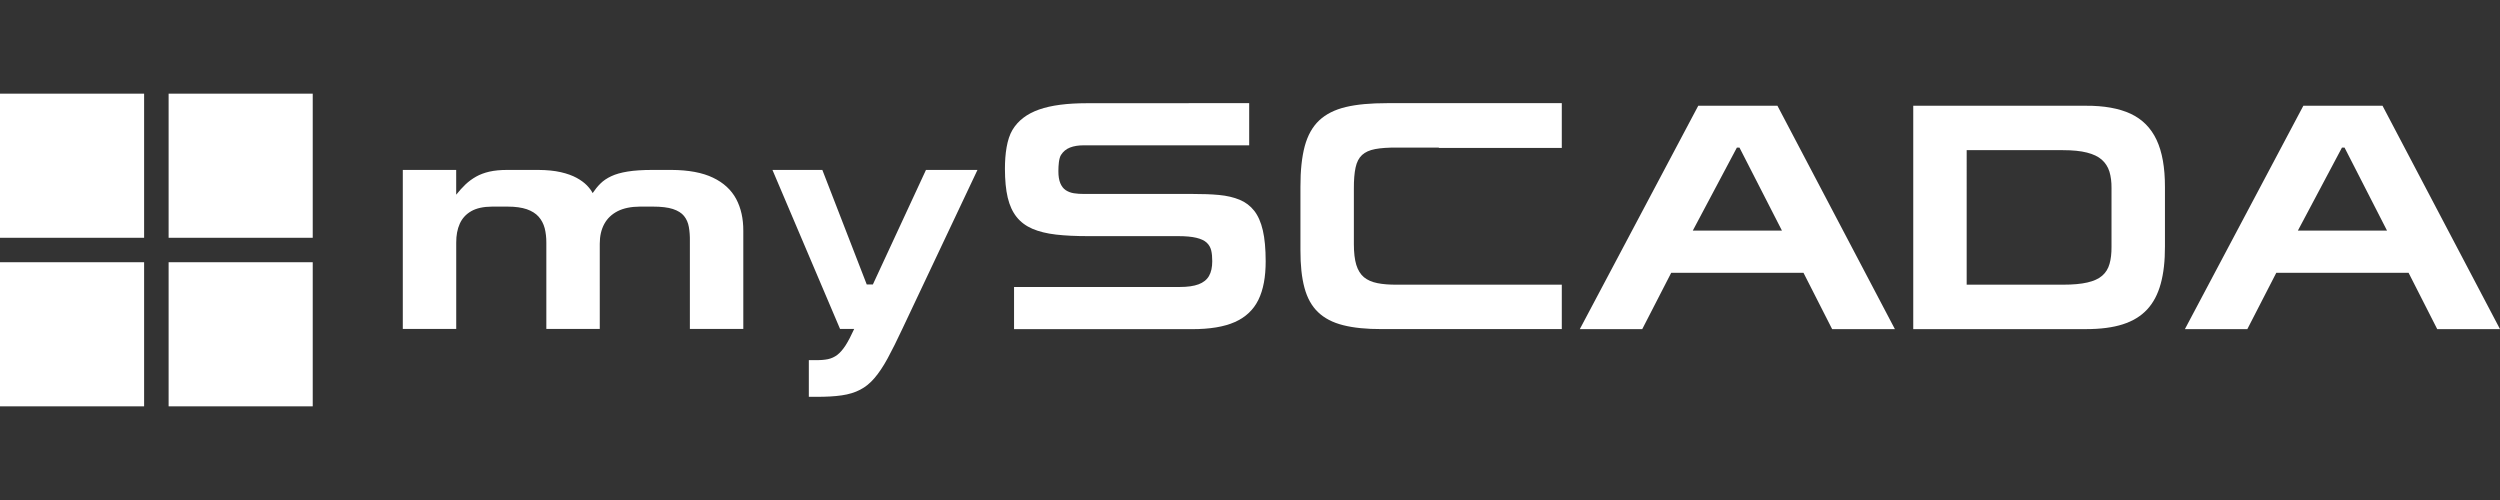
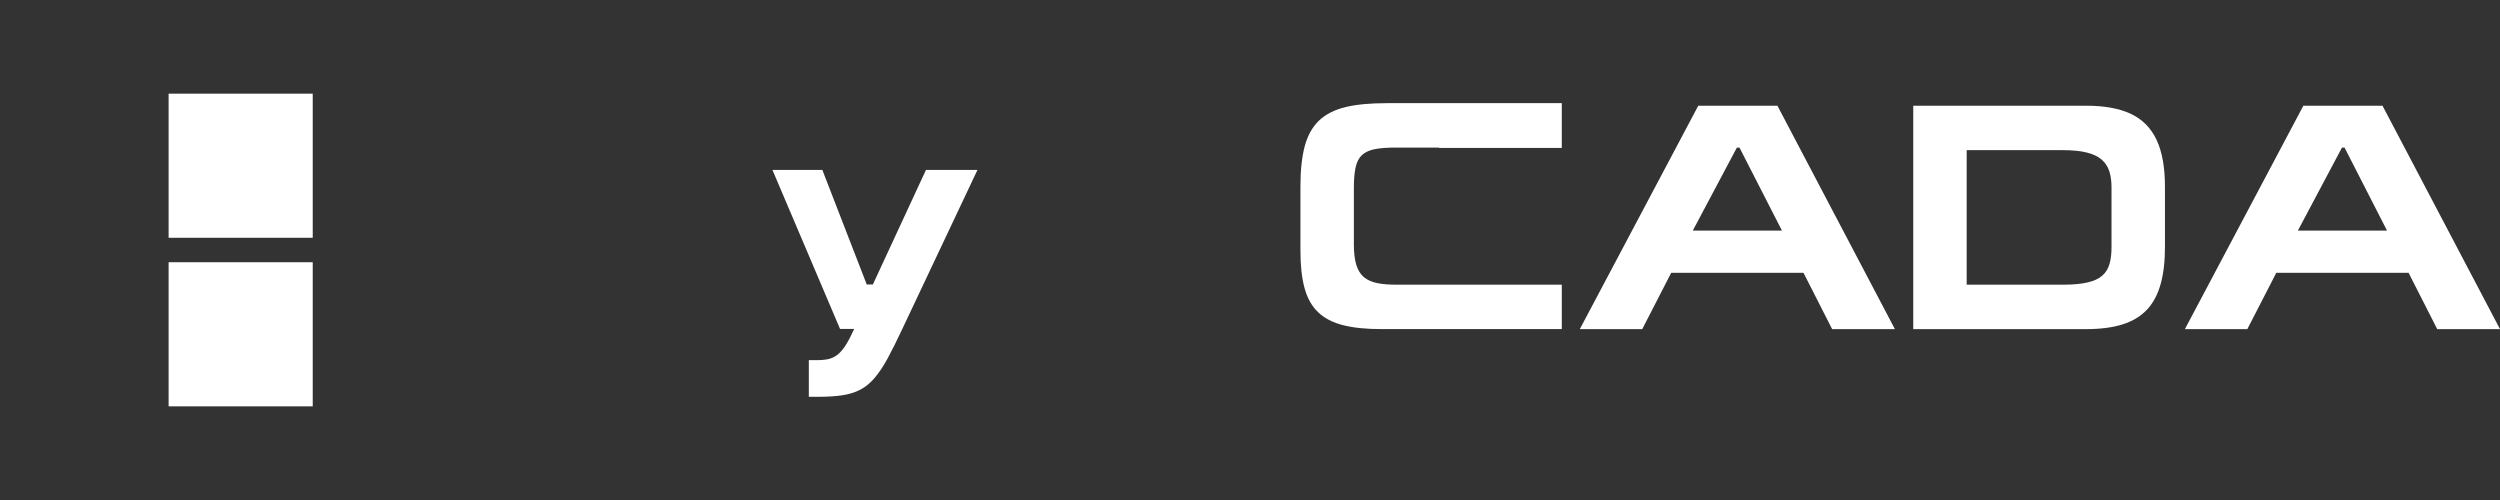
<svg xmlns="http://www.w3.org/2000/svg" version="1.1" id="Layer_1" x="0px" y="0px" width="200px" height="40px" viewBox="0 0 200 40" xml:space="preserve">
  <rect x="0" y="0" width="200" height="40" fill="#333333" stroke="none" />
  <g>
    <rect x="13.489" y="20.978" fill-rule="evenodd" clip-rule="evenodd" fill="#FFFFFF" width="11.529" height="11.529" />
    <rect x="13.489" y="7.493" fill-rule="evenodd" clip-rule="evenodd" fill="#FFFFFF" width="11.529" height="11.529" />
-     <rect y="7.493" fill-rule="evenodd" clip-rule="evenodd" fill="#FFFFFF" width="11.529" height="11.529" />
-     <rect y="20.978" fill-rule="evenodd" clip-rule="evenodd" fill="#FFFFFF" width="11.529" height="11.529" />
    <path fill="#FFFFFF" d="M190.602,8.46h-3.206h-3.128l-9.476,17.869h4.995l2.317-4.506h5.291h5.291l2.292,4.506H200L190.602,8.46z M187.396,18.449h-3.566l3.528-6.643h0.038h0.167l3.399,6.643H187.396z" />
    <path fill="#FFFFFF" d="M172.526,11.189c-0.451-0.957-1.141-1.652-2.077-2.09c-0.936-0.433-2.133-0.648-3.588-0.639h-3.733H153.06 v17.869h10.068h3.759c1.15,0,2.124-0.124,2.931-0.382c0.803-0.257,1.455-0.652,1.953-1.189c0.498-0.536,0.858-1.223,1.086-2.055 c0.232-0.837,0.343-1.833,0.339-2.991v-4.738C173.2,13.407,172.977,12.15,172.526,11.189z M168.921,19.737 c0.004,0.532-0.047,0.991-0.159,1.377c-0.107,0.382-0.304,0.7-0.588,0.944c-0.279,0.245-0.678,0.425-1.184,0.541 c-0.511,0.12-1.163,0.176-1.957,0.176h-1.905h-5.794V12.013h5.794h1.905c0.777,0,1.416,0.064,1.923,0.193 c0.507,0.129,0.901,0.317,1.189,0.571c0.287,0.258,0.489,0.571,0.609,0.953c0.116,0.378,0.172,0.82,0.167,1.322V19.737z" />
    <path fill="#FFFFFF" d="M142.195,8.46h-3.206h-3.129l-9.475,17.869h4.995l2.317-4.506h5.291h5.291l2.292,4.506h5.021L142.195,8.46z M138.989,18.449h-3.566l3.528-6.643h0.039h0.167l3.399,6.643H138.989z" />
    <path fill="#FFFFFF" d="M124.943,8.253v3.579h-0.33h-6.633h-2.872v-0.026h-3.348c-0.708-0.004-1.292,0.034-1.747,0.12 c-0.451,0.086-0.803,0.244-1.052,0.476c-0.249,0.232-0.421,0.562-0.515,1c-0.094,0.438-0.141,1-0.137,1.699v4.429 c0,0.678,0.065,1.232,0.193,1.657c0.133,0.429,0.339,0.76,0.614,0.991c0.279,0.227,0.635,0.386,1.073,0.472 c0.438,0.09,0.961,0.129,1.571,0.124h13.183v3.553h-6.242h-0.195h-3.398h-4.558c-1.232,0.004-2.266-0.099-3.103-0.313 c-0.837-0.21-1.506-0.562-2.008-1.047c-0.502-0.48-0.863-1.128-1.082-1.944c-0.219-0.811-0.326-1.811-0.322-3.004v-5.072 c-0.004-1.3,0.112-2.386,0.343-3.253c0.236-0.867,0.618-1.549,1.15-2.055c0.532-0.502,1.244-0.865,2.133-1.077 c0.892-0.213,1.991-0.309,3.3-0.309h7.107L124.943,8.253z" />
-     <path fill="#FFFFFF" d="M95.097,8.253h4.838v3.373h-8.57h-4.689c-0.407,0-0.764,0.056-1.073,0.176 c-0.309,0.12-0.547,0.319-0.721,0.592c-0.173,0.272-0.209,0.838-0.211,1.293c-0.002,0.403,0.052,0.725,0.154,0.97 c0.103,0.245,0.245,0.429,0.429,0.554c0.189,0.124,0.404,0.208,0.657,0.249c0.248,0.04,0.524,0.056,0.82,0.056h8.679 c0.789,0,1.493,0.022,2.12,0.082c0.626,0.06,1.172,0.189,1.639,0.382c0.467,0.193,0.855,0.485,1.163,0.876 c0.31,0.394,0.543,0.918,0.695,1.575c0.152,0.656,0.226,1.481,0.227,2.468c0.002,1.257-0.189,2.288-0.584,3.09 c-0.394,0.802-1.026,1.395-1.888,1.777c-0.863,0.382-1.997,0.566-3.399,0.566h-4.32H85.88h-0.053h-4.703v-3.373h5.219h4.512h0.207 h3.316c0.627,0,1.128-0.071,1.511-0.215c0.381-0.143,0.66-0.366,0.833-0.669c0.174-0.305,0.258-0.695,0.258-1.176 c0-0.322-0.022-0.61-0.082-0.858c-0.06-0.249-0.18-0.461-0.365-0.631c-0.183-0.168-0.46-0.299-0.824-0.386 c-0.365-0.088-0.851-0.133-1.459-0.133h-7.212c-0.969,0-1.824-0.039-2.558-0.124c-0.738-0.086-1.365-0.24-1.884-0.463 c-0.519-0.223-0.94-0.537-1.266-0.944c-0.322-0.403-0.562-0.918-0.712-1.549c-0.15-0.631-0.221-1.399-0.223-2.3 c-0.002-1.197,0.158-2.375,0.601-3.116c0.445-0.743,1.155-1.288,2.128-1.631c0.974-0.343,2.253-0.506,3.832-0.506h4.406H95.097z" />
    <path fill="#FFFFFF" d="M61.796,13.594l5.407,12.719h1.133c-0.249,0.549-0.481,0.991-0.695,1.326 c-0.214,0.33-0.438,0.584-0.661,0.755c-0.223,0.167-0.468,0.279-0.742,0.339c-0.27,0.056-0.584,0.082-0.94,0.077h-0.592v2.935 h0.592c0.794,0.004,1.472-0.034,2.038-0.116c0.566-0.081,1.06-0.232,1.476-0.451c0.421-0.215,0.802-0.528,1.15-0.935 c0.348-0.408,0.7-0.931,1.052-1.579c0.352-0.648,0.747-1.438,1.184-2.377l6-12.694h-4.12l-4.249,9.166H69.34l-3.553-9.166H61.796z" />
-     <path fill="#FFFFFF" d="M36.498,13.594h-4.274v12.719h4.274v-6.9c-0.004-0.579,0.09-1.086,0.283-1.515 c0.193-0.429,0.498-0.764,0.918-1.004c0.421-0.24,0.974-0.361,1.656-0.365h1.262c0.614,0,1.124,0.073,1.528,0.21 c0.399,0.141,0.717,0.339,0.944,0.596c0.228,0.257,0.391,0.566,0.485,0.918c0.09,0.356,0.137,0.751,0.133,1.184v6.875h4.274V19.49 c0-0.605,0.12-1.129,0.36-1.571c0.241-0.442,0.597-0.781,1.073-1.026c0.477-0.24,1.073-0.361,1.785-0.365h1.03 c0.669,0,1.206,0.064,1.605,0.193c0.399,0.133,0.695,0.317,0.888,0.558c0.197,0.245,0.326,0.537,0.386,0.88 c0.06,0.339,0.09,0.725,0.082,1.15v7.003h4.274V18.46c0.004-0.97-0.184-1.815-0.571-2.545c-0.391-0.725-1.004-1.296-1.85-1.699 c-0.846-0.408-1.953-0.614-3.322-0.622h-1.519c-0.79,0-1.455,0.043-1.987,0.129c-0.532,0.086-0.97,0.21-1.313,0.373 c-0.348,0.163-0.635,0.356-0.863,0.584c-0.232,0.227-0.438,0.485-0.627,0.768c-0.099-0.197-0.253-0.403-0.459-0.618 c-0.206-0.21-0.476-0.412-0.82-0.601c-0.339-0.184-0.759-0.339-1.266-0.455c-0.506-0.116-1.107-0.176-1.807-0.18h-2.497 c-0.536,0-1.009,0.047-1.412,0.137c-0.403,0.094-0.76,0.227-1.064,0.399c-0.309,0.176-0.592,0.382-0.85,0.626 c-0.253,0.245-0.502,0.515-0.742,0.82V13.594z" />
  </g>
</svg>